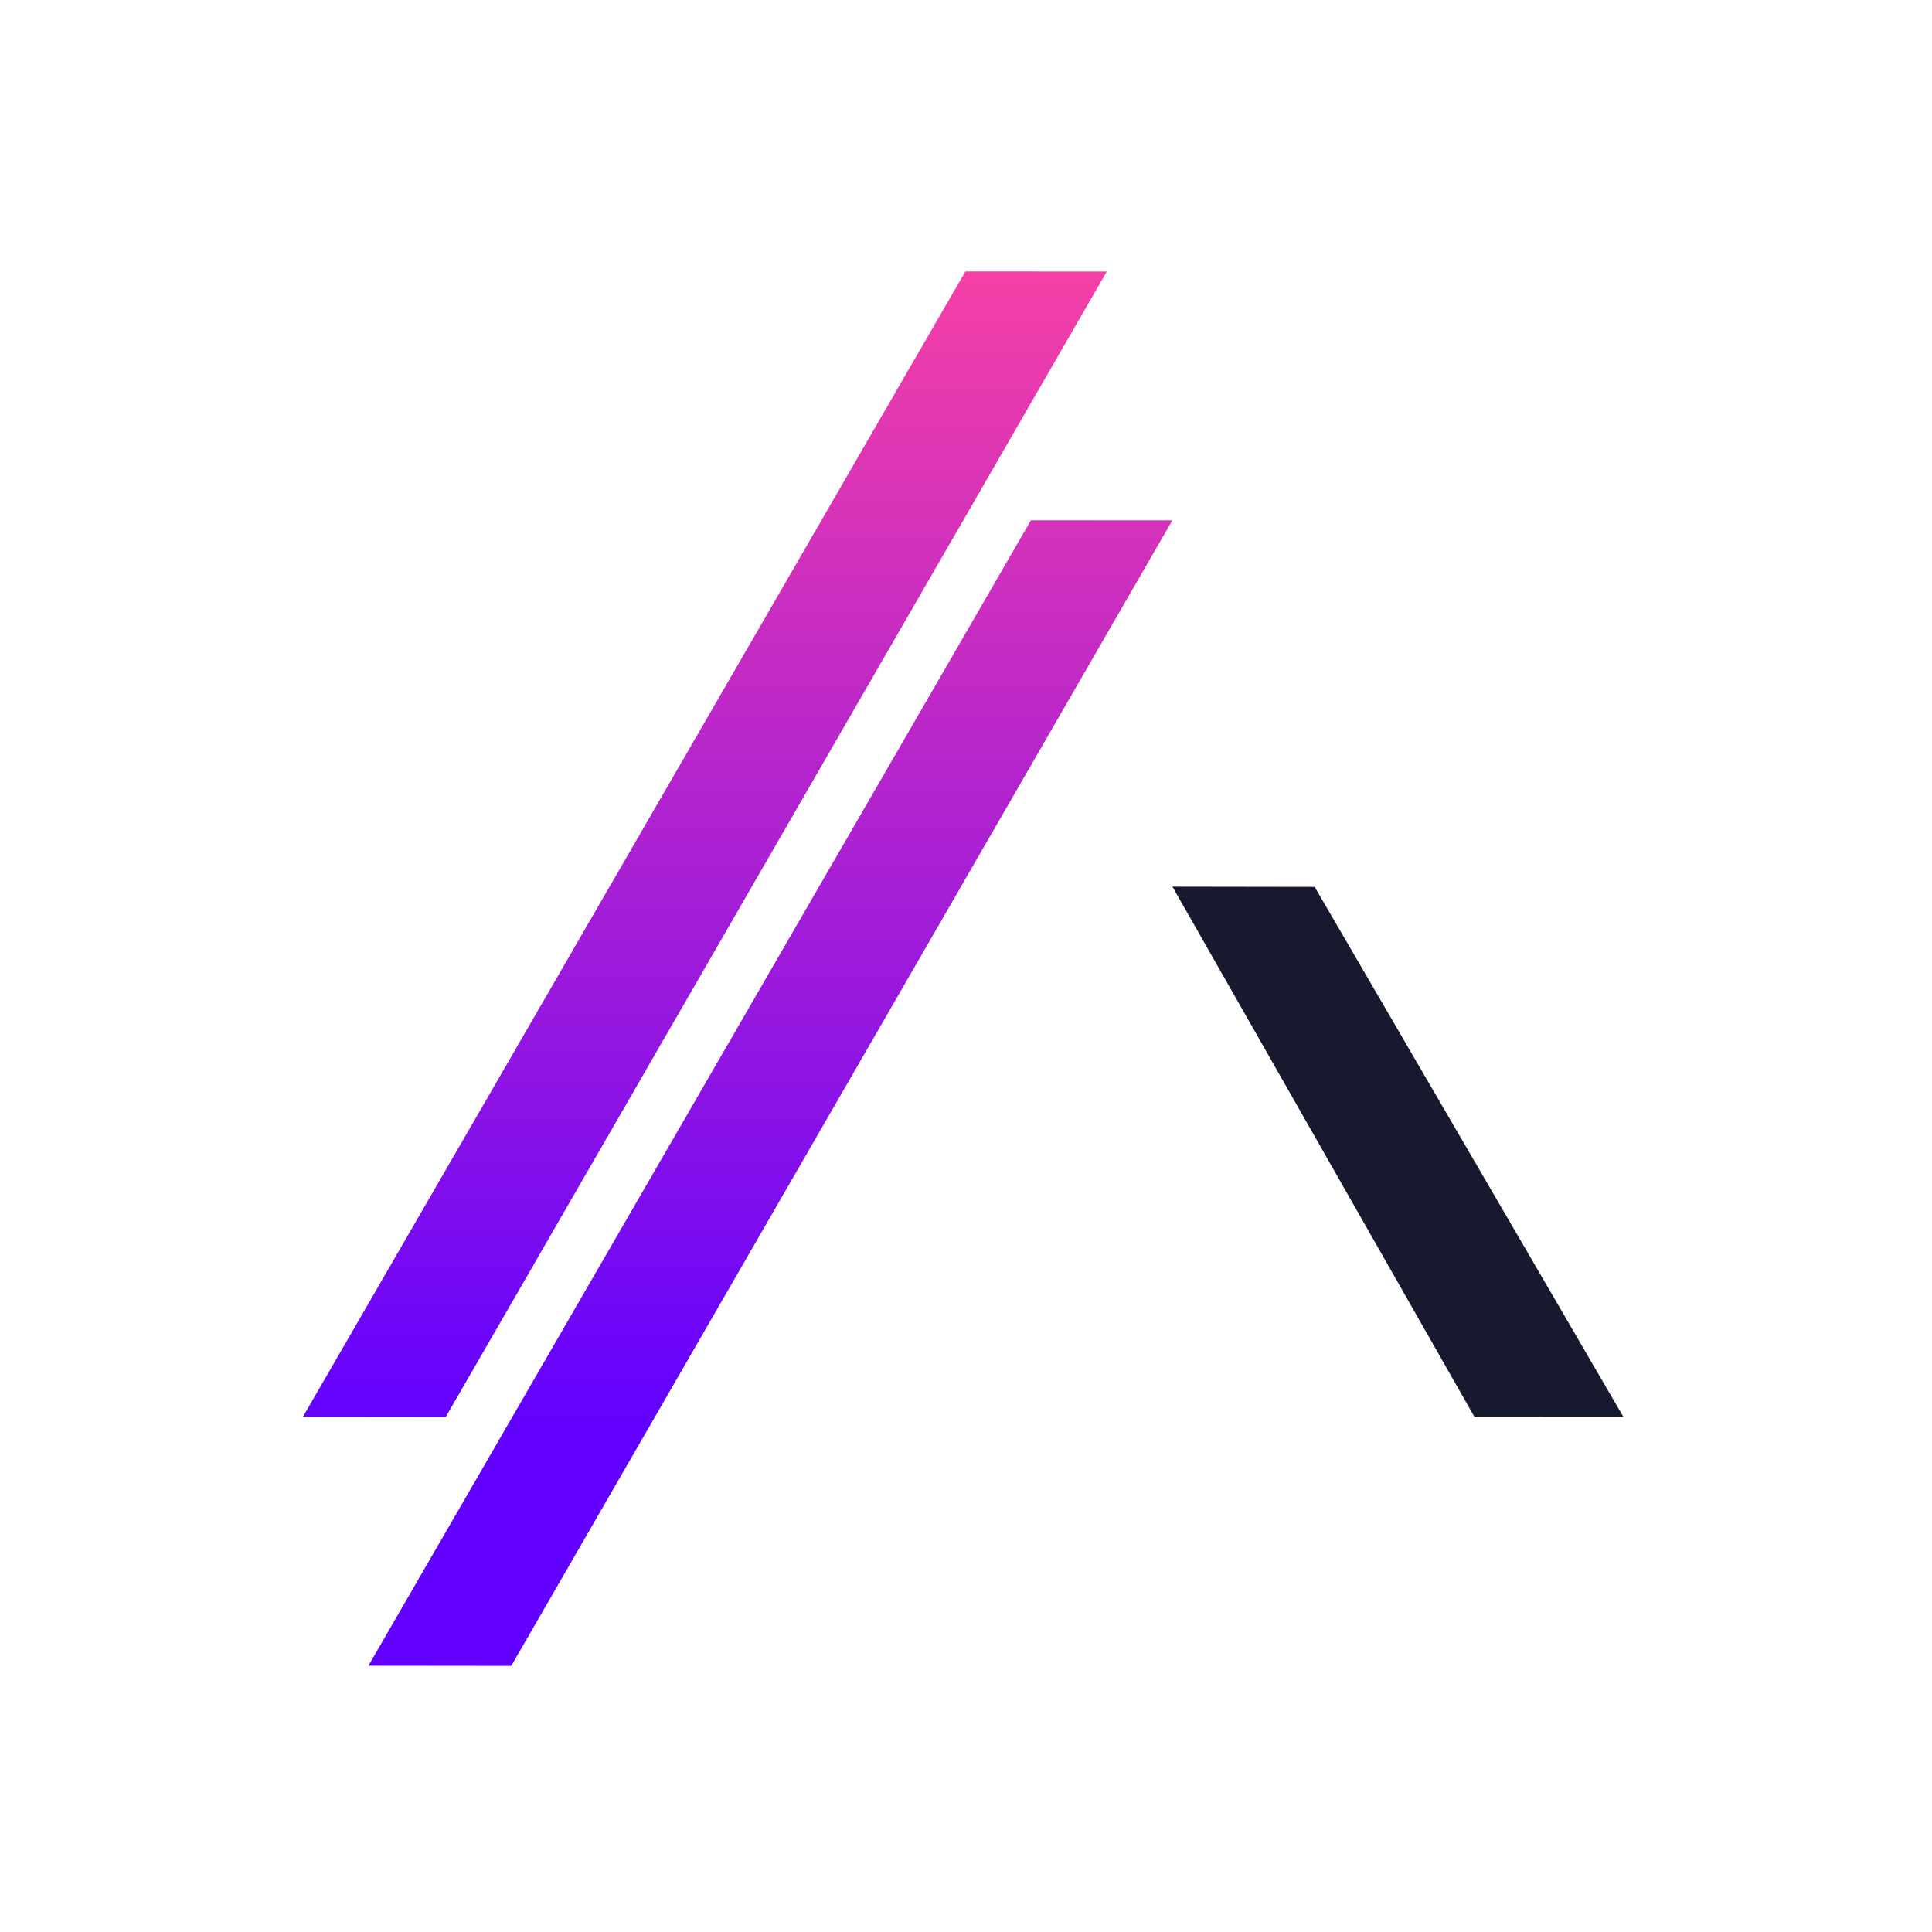
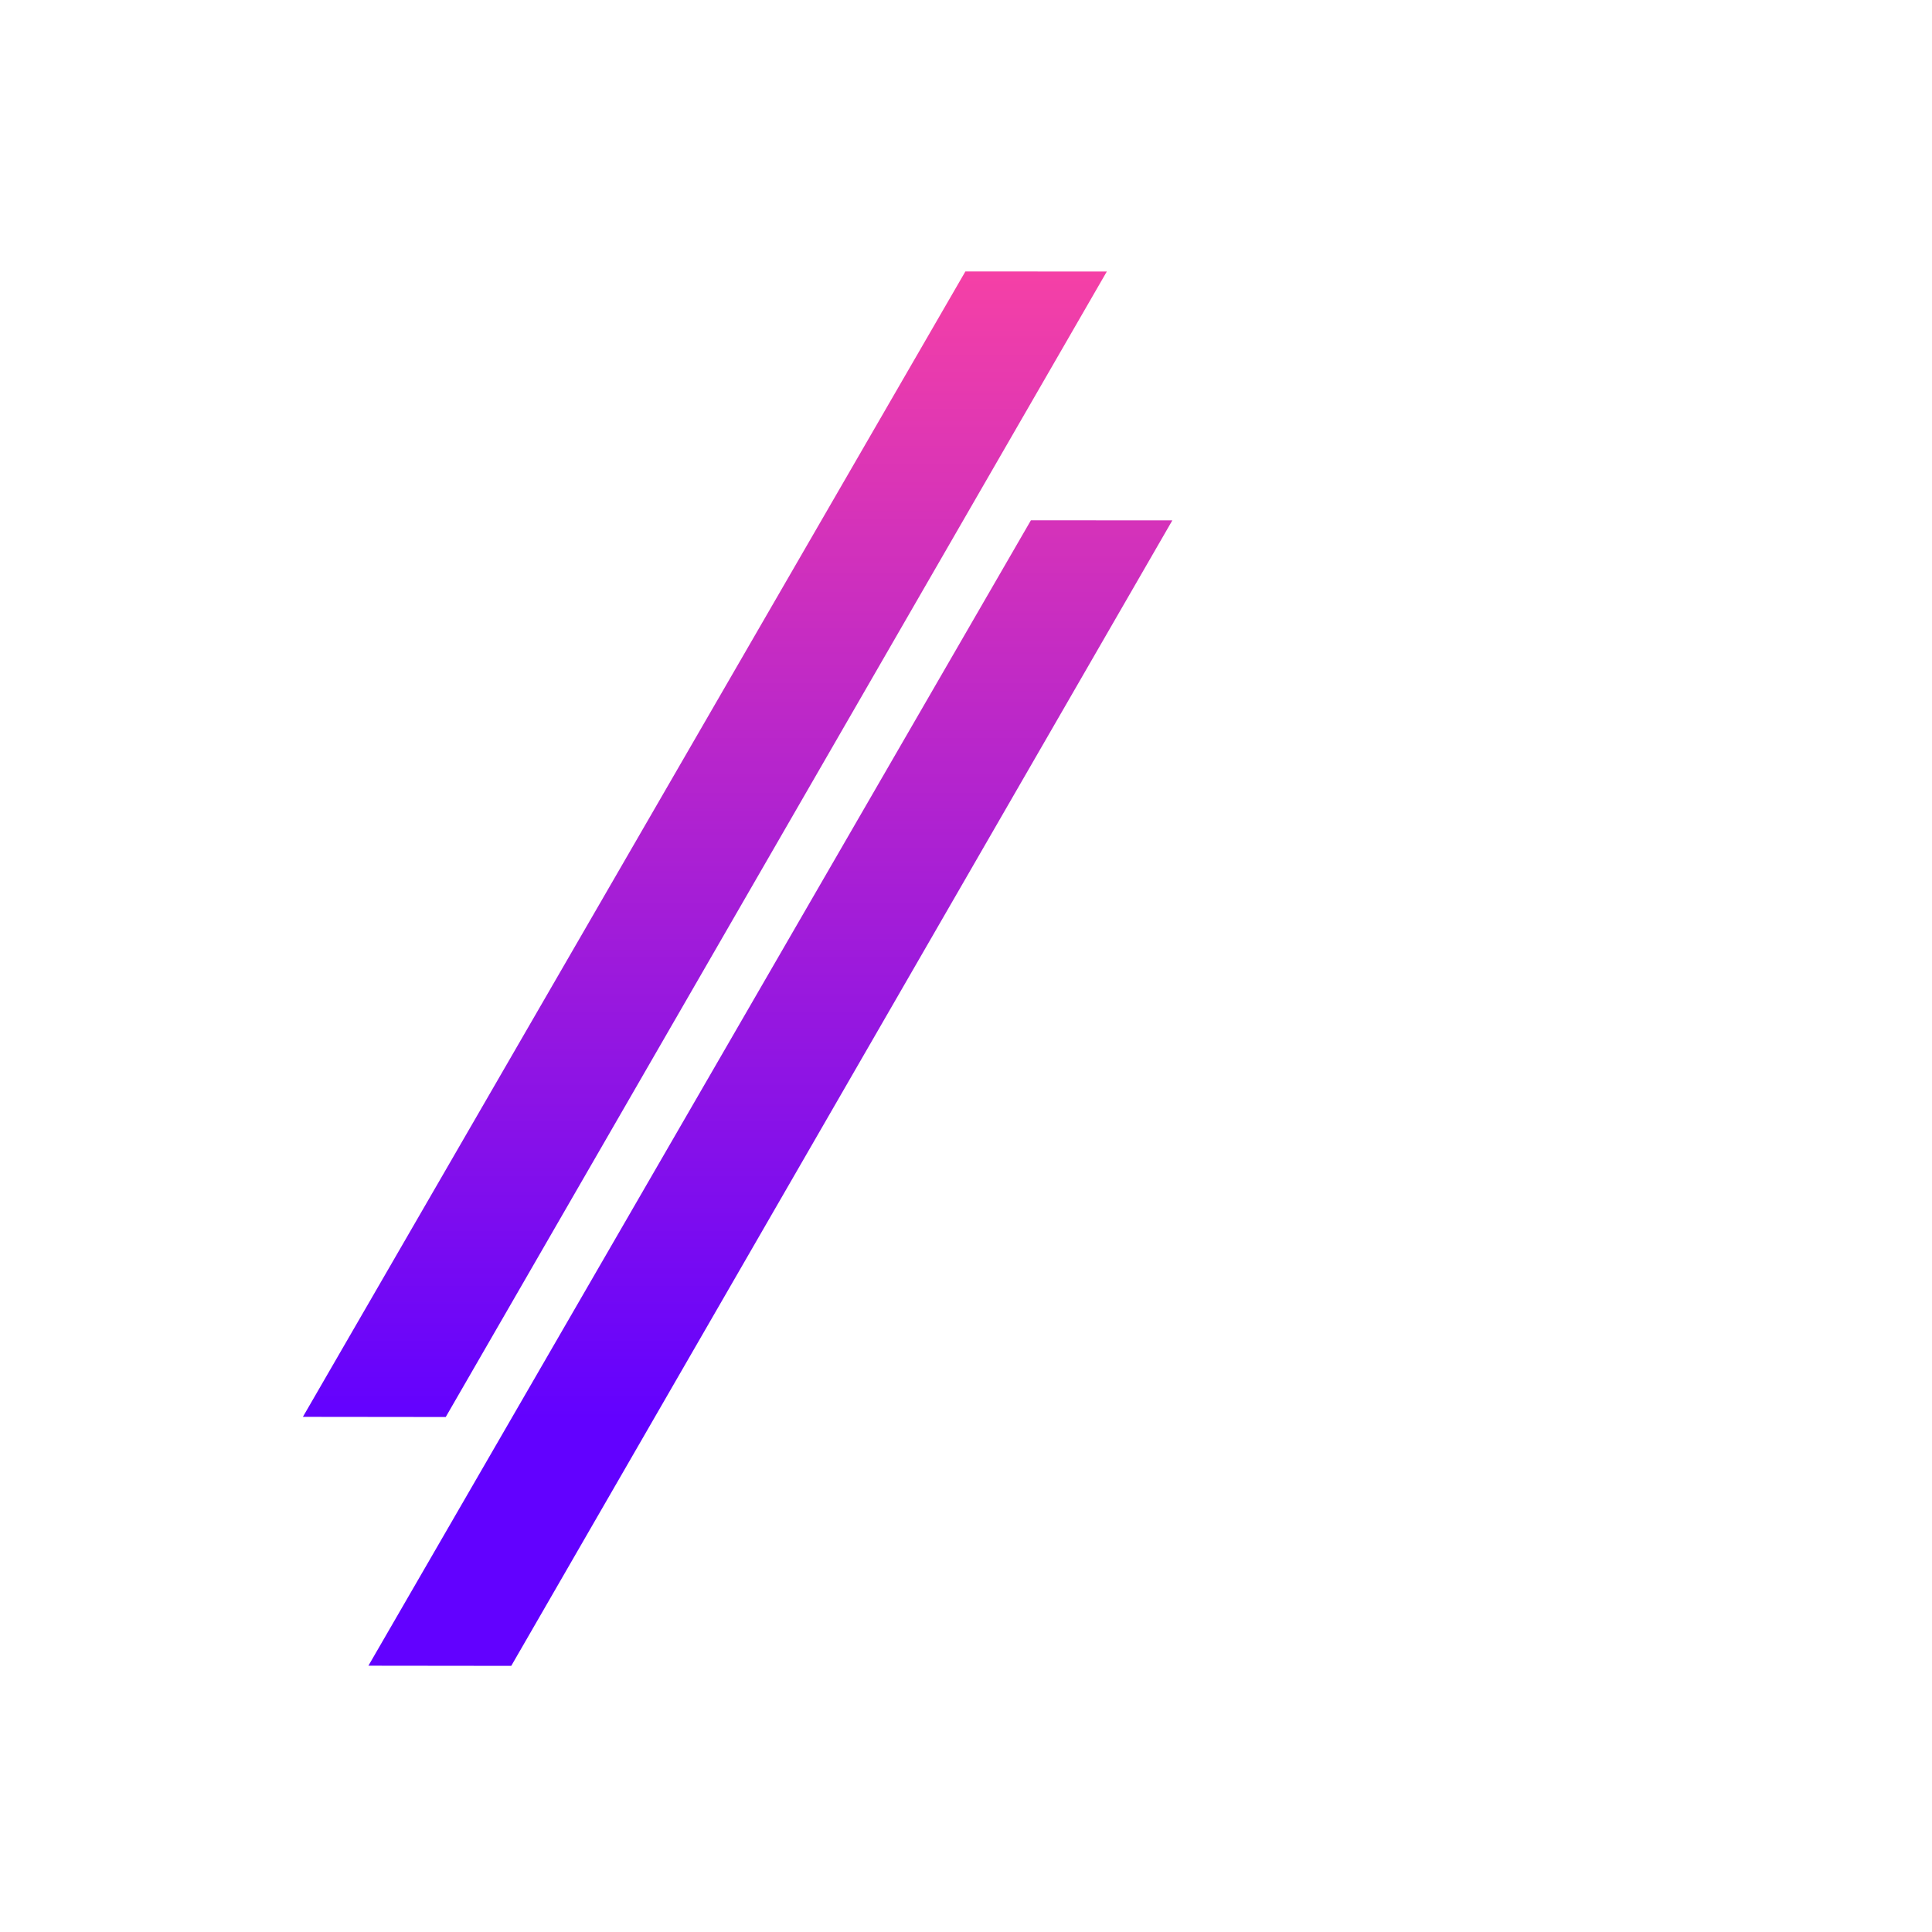
<svg xmlns="http://www.w3.org/2000/svg" width="100%" height="100%" viewBox="0 0 154 154" version="1.1" xml:space="preserve" style="fill-rule:evenodd;clip-rule:evenodd;stroke-linejoin:round;stroke-miterlimit:2;">
  <g transform="matrix(1,0,0,1,0,-472)">
    <g id="lumenark-emblem-dark" transform="matrix(0.13,0,0,0.13,0,472.441)">
-       <rect x="0" y="0" width="1181.1" height="1181.1" style="fill:none;" />
      <g transform="matrix(2.709,0,0,2.709,-3626.29,190.813)">
-         <path d="M1603.98,129.001L1636.17,129.051L1706.04,249.001L1672.33,248.991L1603.98,129.001Z" style="fill:rgb(23,26,46);" />
-       </g>
+         </g>
      <g transform="matrix(-2.709,0,0,2.709,4842.06,343.399)">
-         <path d="M1522.05,-10.233L1671.68,249.037L1704.01,249.001L1554.06,-10.253L1522.05,-10.233ZM1536.88,-66.557L1686.51,192.713L1718.84,192.677L1568.89,-66.577L1536.88,-66.557Z" style="fill:url(#_Linear1);" />
+         <path d="M1522.05,-10.233L1671.68,249.037L1704.01,249.001L1554.06,-10.253ZM1536.88,-66.557L1686.51,192.713L1718.84,192.677L1568.89,-66.577L1536.88,-66.557Z" style="fill:url(#_Linear1);" />
      </g>
    </g>
  </g>
  <defs>
    <linearGradient id="_Linear1" x1="0" y1="0" x2="1" y2="0" gradientUnits="userSpaceOnUse" gradientTransform="matrix(-1.59672e-14,260.764,260.764,1.59672e-14,1547.53,-66.563)">
      <stop offset="0" style="stop-color:rgb(245,64,166);stop-opacity:1" />
      <stop offset="1" style="stop-color:rgb(98,1,255);stop-opacity:1" />
    </linearGradient>
  </defs>
</svg>